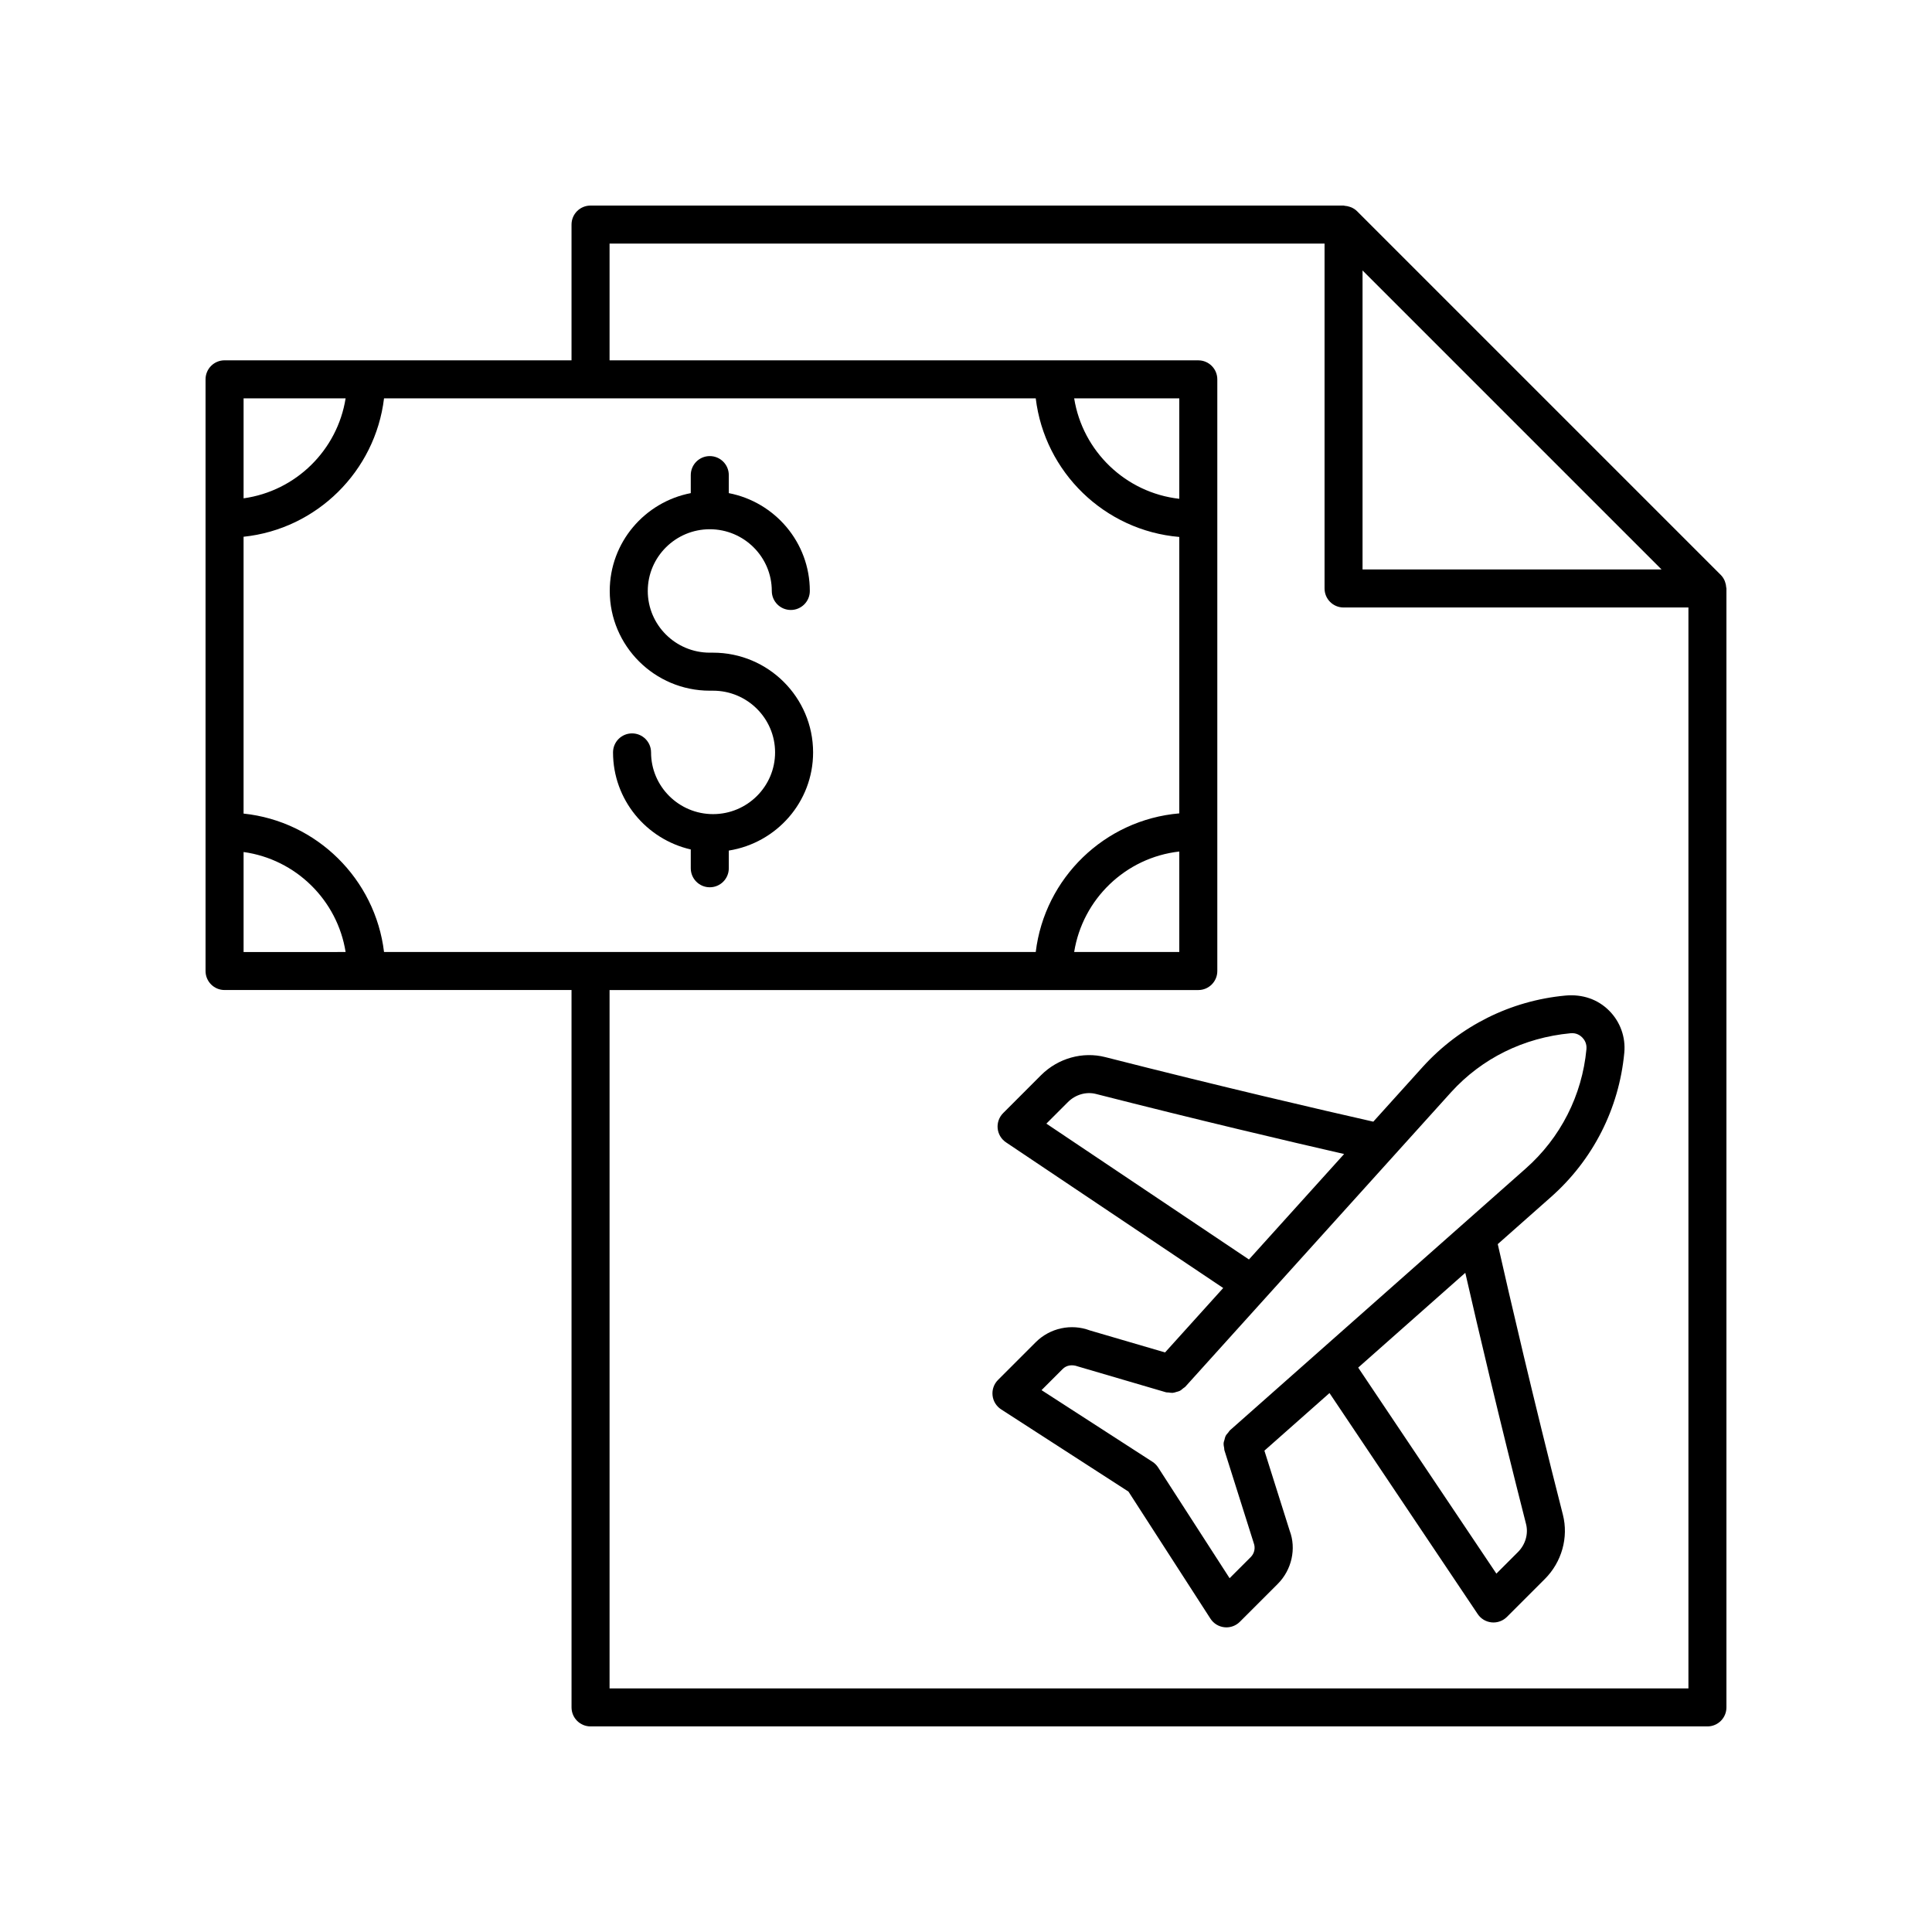
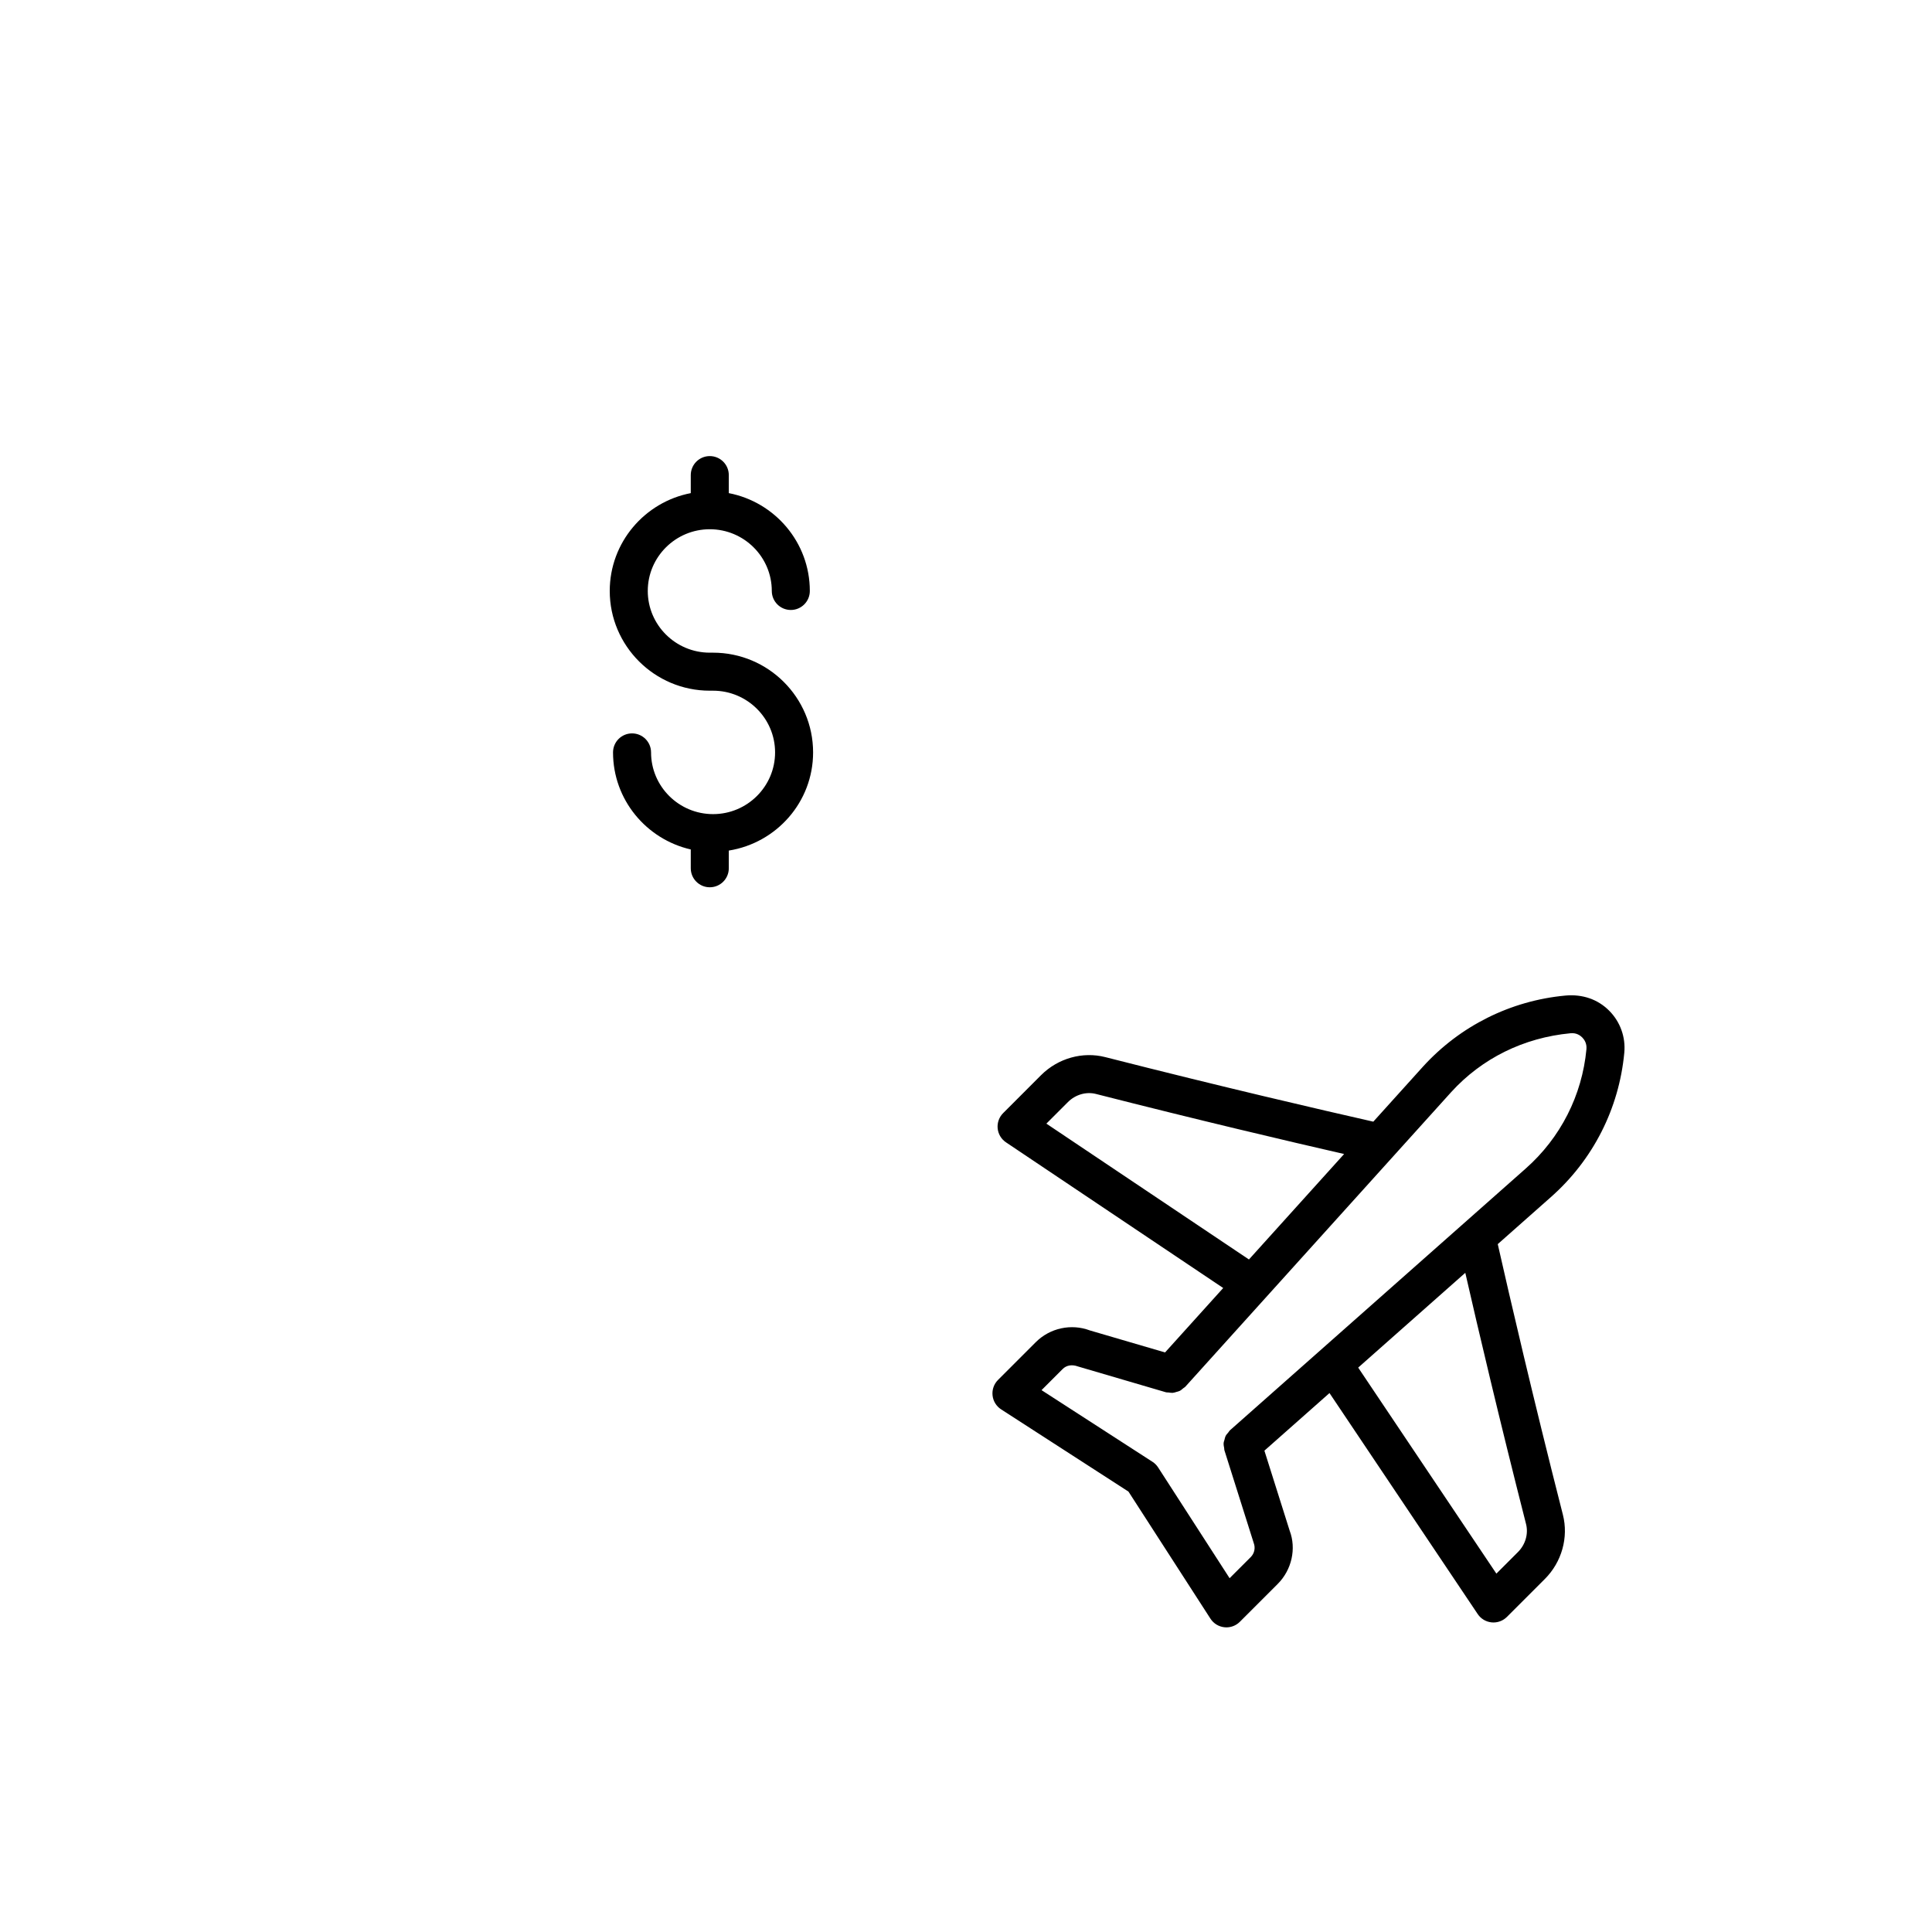
<svg xmlns="http://www.w3.org/2000/svg" fill="#000000" width="800px" height="800px" version="1.1" viewBox="144 144 512 512">
  <g>
    <path d="m558.8 407.84c-14.484 1.359-27.855 8.027-37.668 18.797l-13.191 14.617c-14.066-3.184-40.141-9.23-71.02-17.105-6.012-1.539-12.535 0.293-17.023 4.777l-10.055 10.059c-1.066 1.066-1.598 2.555-1.453 4.051 0.148 1.5 0.953 2.856 2.211 3.695l57.562 38.605-15.41 17.074-19.918-5.832c-4.953-1.863-10.582-0.645-14.336 3.106l-10.016 10.016c-1.078 1.074-1.609 2.582-1.445 4.098 0.156 1.512 1 2.875 2.273 3.699l33.742 21.789 21.727 33.676c0.82 1.277 2.184 2.117 3.695 2.277 0.184 0.02 0.359 0.031 0.535 0.031 1.328 0 2.613-0.527 3.562-1.477l10.023-10.02c3.766-3.762 4.973-9.406 3.184-14.113l-6.699-21.219 17.25-15.266 39.277 58.566c0.836 1.254 2.195 2.062 3.695 2.207 0.164 0.016 0.324 0.023 0.488 0.023 1.328 0 2.613-0.527 3.562-1.477l10.055-10.055c4.481-4.481 6.312-11 4.777-17.023-7.961-31.211-14.102-57.738-17.262-71.711l14.082-12.465c11.152-9.852 18.062-23.434 19.453-38.254 0.391-4.144-1.078-8.211-4.019-11.156-2.949-2.957-6.996-4.426-11.641-3.992zm-137.5 33.934 5.723-5.723c1.984-1.98 4.828-2.801 7.41-2.144 27.332 6.973 50.895 12.512 65.773 15.918l-25.223 27.949zm127.12 106.12c0.66 2.594-0.164 5.434-2.141 7.41l-5.723 5.723-36.621-54.598 28.383-25.121c3.402 14.898 9.043 38.906 16.102 66.586zm-0.094-94.215-78.383 69.371c-0.184 0.164-0.273 0.383-0.43 0.566-0.262 0.309-0.543 0.598-0.723 0.961-0.148 0.301-0.195 0.629-0.281 0.949-0.082 0.305-0.211 0.59-0.234 0.906-0.035 0.457 0.059 0.906 0.148 1.359 0.035 0.184 0 0.367 0.059 0.551l0.023 0.07c0.004 0.012 0.008 0.02 0.012 0.031l7.742 24.504c0.48 1.273 0.172 2.723-0.793 3.688l-5.609 5.606-18.934-29.344c-0.383-0.602-0.895-1.113-1.496-1.5l-29.41-18.996 5.606-5.606c0.965-0.961 2.406-1.266 4.023-0.676l23.312 6.84c0.254 0.074 0.504 0.031 0.758 0.066 0.359 0.047 0.707 0.121 1.062 0.094 0.352-0.027 0.668-0.148 1-0.246 0.289-0.086 0.578-0.133 0.852-0.27 0.352-0.18 0.641-0.441 0.941-0.699 0.176-0.148 0.387-0.227 0.543-0.402l70.484-78.102c8.102-8.895 19.164-14.41 31.617-15.578 1.609-0.16 2.617 0.637 3.094 1.117 0.48 0.48 1.258 1.52 1.113 3.094-1.152 12.258-6.867 23.496-16.098 31.645z" />
-     <path d="m601.19 298.3c-0.055-0.16-0.098-0.32-0.168-0.473-0.242-0.516-0.547-1.004-0.961-1.426-0.008-0.008-0.012-0.016-0.02-0.023l-96.426-96.426c-0.008-0.008-0.016-0.012-0.023-0.016-0.418-0.414-0.906-0.719-1.422-0.957-0.16-0.074-0.324-0.117-0.492-0.176-0.422-0.145-0.855-0.234-1.301-0.262-0.113-0.012-0.211-0.066-0.328-0.066h-199.55c-2.785 0-5.039 2.254-5.039 5.039v35.977l-91.949-0.004c-2.785 0-5.039 2.254-5.039 5.039v156.8c0 2.781 2.254 5.039 5.039 5.039h91.949l0.004 190.11c0 2.781 2.254 5.039 5.039 5.039h295.98c2.785 0 5.039-2.254 5.039-5.039v-296.54c0-0.109-0.055-0.199-0.062-0.305-0.027-0.461-0.117-0.902-0.27-1.34zm-96.102-82.625 79.23 79.23h-79.23zm-48.566 60.512c-14.227-1.602-25.617-12.598-27.855-26.625h27.855zm-38.039-26.625c2.359 19.59 18.25 35.051 38.039 36.734v73.258c-19.789 1.684-35.68 17.145-38.039 36.734l-172.71 0.004c-2.328-19.324-17.812-34.652-37.223-36.684v-73.363c19.41-2.031 34.895-17.359 37.223-36.68zm38.039 120.1v26.625h-27.855c2.242-14.023 13.629-25.023 27.855-26.625zm-220.93-120.1c-2.195 13.754-13.195 24.578-27.039 26.5v-26.5zm-27.039 120.23c13.844 1.922 24.844 12.746 27.039 26.5l-27.039 0.004zm96.988 221.66v-185.08h156.02c2.785 0 5.039-2.254 5.039-5.039v-156.8c0-2.781-2.254-5.039-5.039-5.039h-156.02v-30.938h189.48v91.395c0 2.781 2.254 5.039 5.039 5.039h91.391v286.46z" />
    <path d="m332.1 327.04h0.871c9.062 0 16.434 7.34 16.434 16.355 0 9.02-7.371 16.355-16.434 16.355s-16.434-7.34-16.434-16.355c0-2.781-2.254-5.039-5.039-5.039s-5.039 2.254-5.039 5.039c0 12.543 8.828 23.023 20.602 25.719v4.984c0 2.781 2.254 5.039 5.039 5.039 2.785 0 5.039-2.254 5.039-5.039v-4.688c12.633-2.012 22.34-12.859 22.34-26.012 0-14.574-11.891-26.434-26.508-26.434h-0.871c-9.062 0-16.434-7.34-16.434-16.355 0-9.02 7.371-16.355 16.434-16.355s16.434 7.34 16.434 16.355c0 2.781 2.254 5.039 5.039 5.039 2.785 0 5.039-2.254 5.039-5.039 0-12.855-9.258-23.57-21.473-25.926v-4.777c0-2.781-2.254-5.039-5.039-5.039-2.785 0-5.039 2.254-5.039 5.039v4.777c-12.211 2.356-21.473 13.07-21.473 25.926 0.004 14.57 11.895 26.43 26.512 26.43z" />
  </g>
</svg>